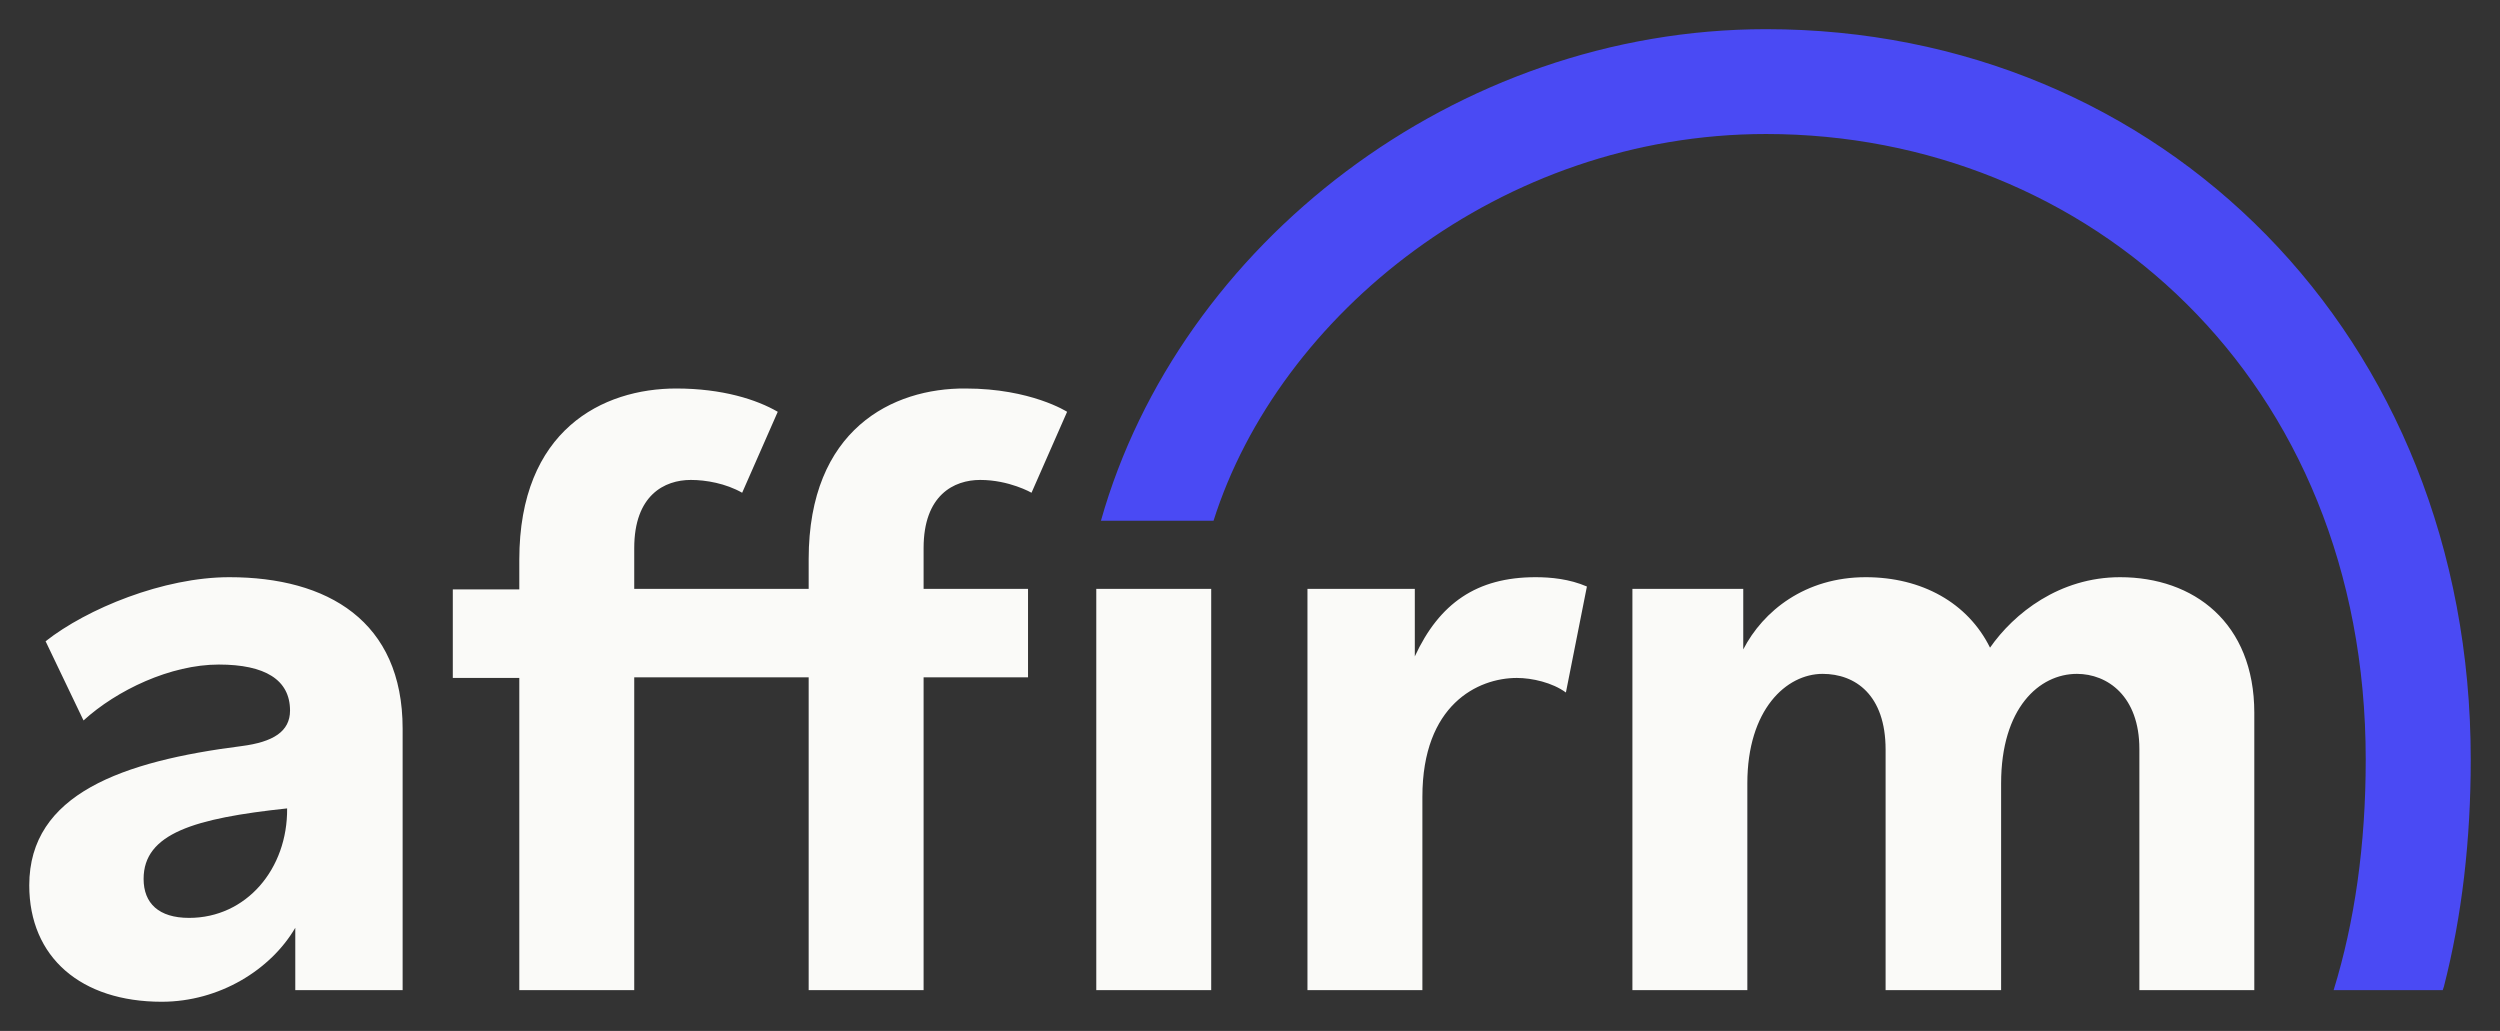
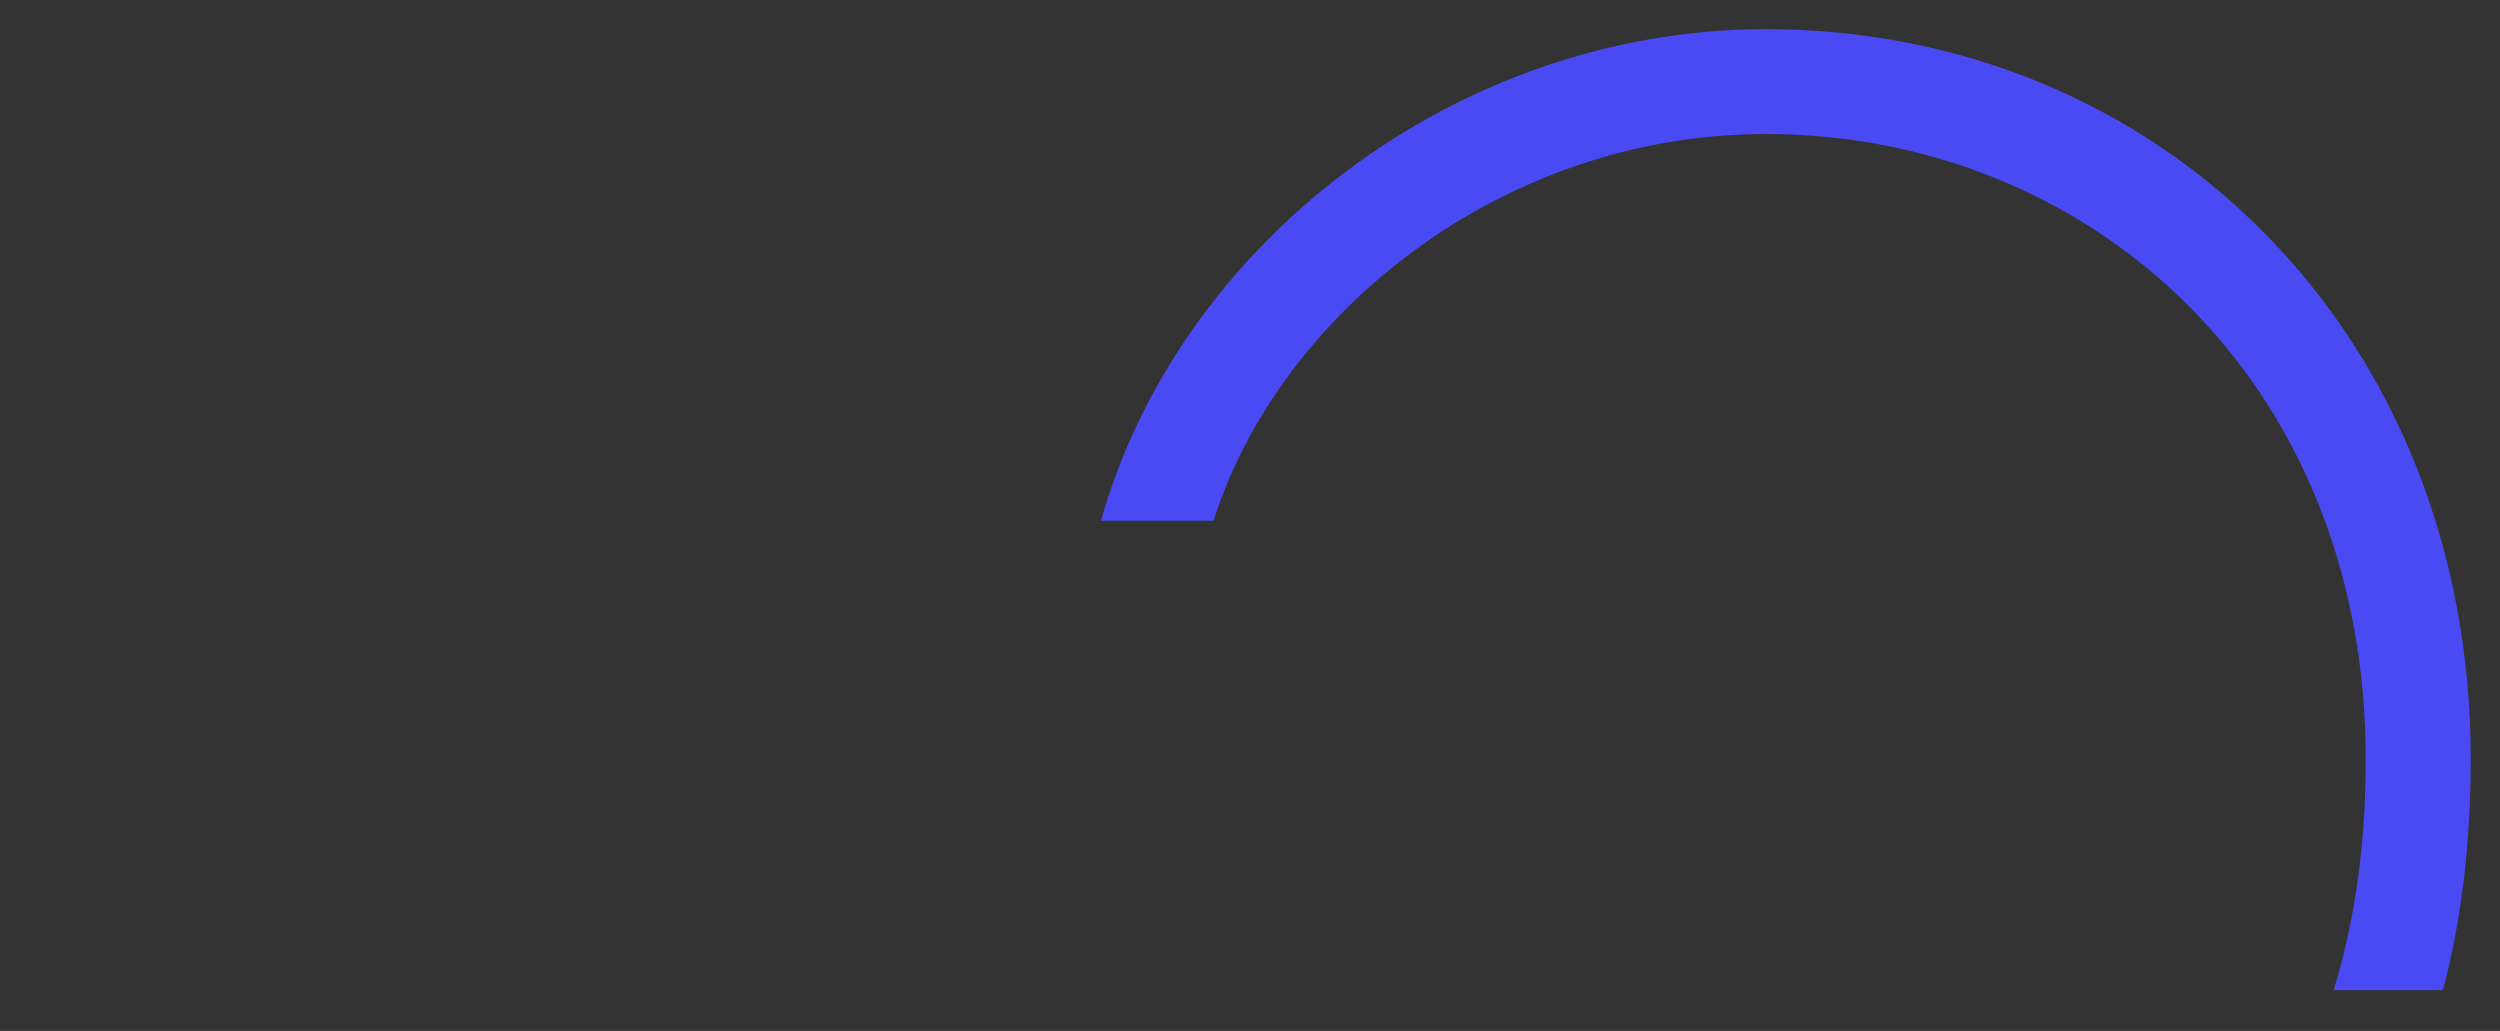
<svg xmlns="http://www.w3.org/2000/svg" width="388" height="160" viewBox="0 0 388 160" fill="none">
  <rect x="0" y="0" width="388" height="160" fill="#333333" stroke="none" />
-   <path d="M35.597 89.581C25.366 89.581 13.505 94.462 7.076 99.523L12.961 111.815C18.122 107.115 26.452 103.138 33.967 103.138C41.12 103.138 45.013 105.488 45.013 110.279C45.013 113.533 42.388 115.16 37.498 115.792C19.028 118.142 4.541 123.204 4.541 137.394C4.541 148.602 12.599 155.472 25.094 155.472C34.058 155.472 42.025 150.5 45.828 143.993V153.664H62.488V113.081C62.488 96.36 50.808 89.581 35.597 89.581ZM29.349 142.456C24.641 142.456 22.287 140.196 22.287 136.4C22.287 129.35 30.164 127 44.561 125.464C44.651 134.864 38.223 142.456 29.349 142.456ZM219.578 101.873V91.388H202.918V153.664H220.755V123.656C220.755 109.375 229.357 105.217 235.423 105.217C237.777 105.217 240.946 105.94 243.028 107.477L246.288 91.027C243.572 89.852 240.674 89.581 238.32 89.581C229.176 89.581 223.381 93.648 219.578 101.873ZM329.043 89.581C319.627 89.581 312.565 95.185 308.852 100.517C305.412 93.558 298.259 89.581 289.567 89.581C280.151 89.581 273.632 94.823 270.553 100.788V91.388H253.35V153.664H271.187V121.577C271.187 110.098 277.253 104.585 282.867 104.585C287.937 104.585 292.645 107.839 292.645 116.335V153.664H310.573V121.577C310.573 109.917 316.458 104.585 322.343 104.585C327.051 104.585 332.031 108.019 332.031 116.244V153.664H349.868V110.64C349.868 96.631 340.452 89.581 329.043 89.581ZM125.505 86.779V91.388H98.433V85.061C98.433 76.836 103.141 74.486 107.216 74.486C109.57 74.486 112.648 75.029 115.183 76.475L120.706 63.911C117.447 62.013 112.105 60.296 104.952 60.296C93.544 60.296 80.596 66.713 80.596 86.869V91.479H70.275V105.217H80.596V153.664H98.433V105.127H125.505V153.664H143.342V105.127H159.549V91.388H143.342V85.061C143.342 76.836 148.05 74.486 152.124 74.486C156.651 74.486 160.092 76.475 160.092 76.475L165.615 63.911C165.615 63.911 160.002 60.296 149.861 60.296C138.543 60.206 125.505 66.623 125.505 86.779ZM170.142 91.388H187.979V153.664H170.142V91.388Z" fill="#FAFAF8" />
  <path d="M274.084 4.528C225.916 4.528 182.999 37.88 170.866 80.814H188.341C198.482 48.817 232.978 20.798 274.084 20.798C324.063 20.798 367.161 58.76 367.161 117.871C367.161 131.158 365.441 143.089 362.181 153.664H379.113L379.294 153.122C382.101 142.185 383.459 130.345 383.459 117.871C383.459 51.981 335.381 4.528 274.084 4.528Z" fill="#4A4AF4" />
</svg>